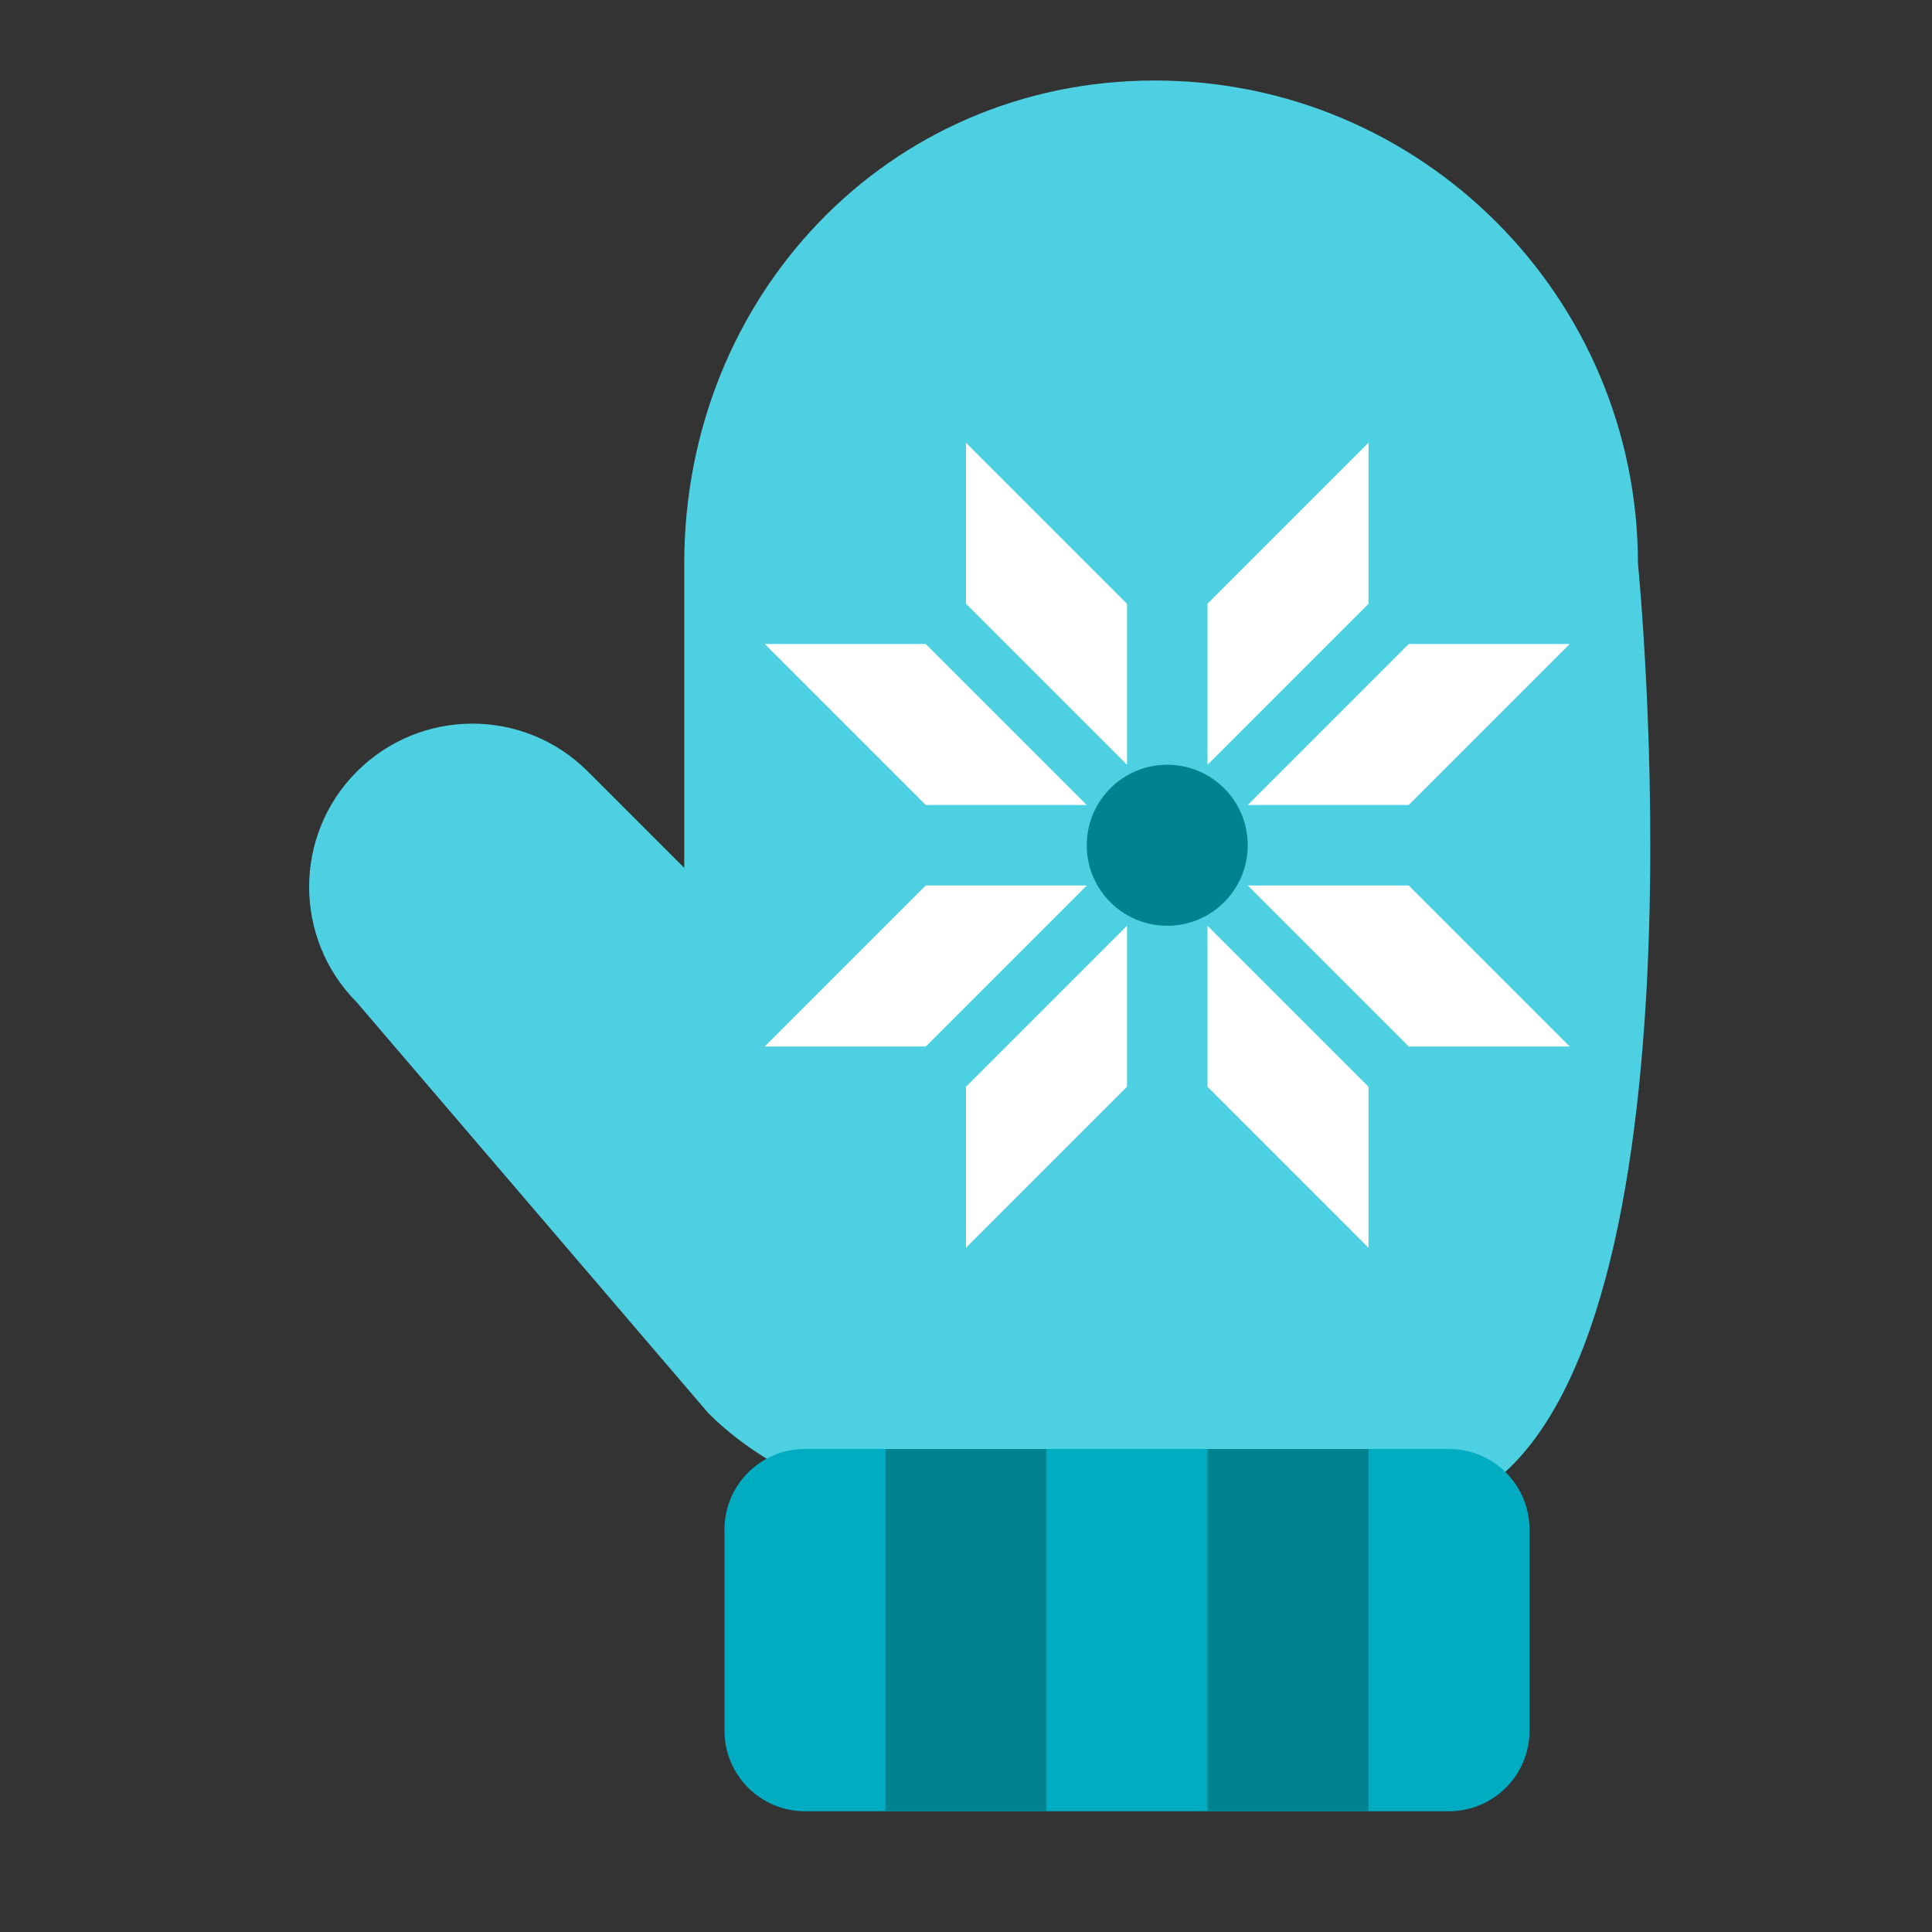
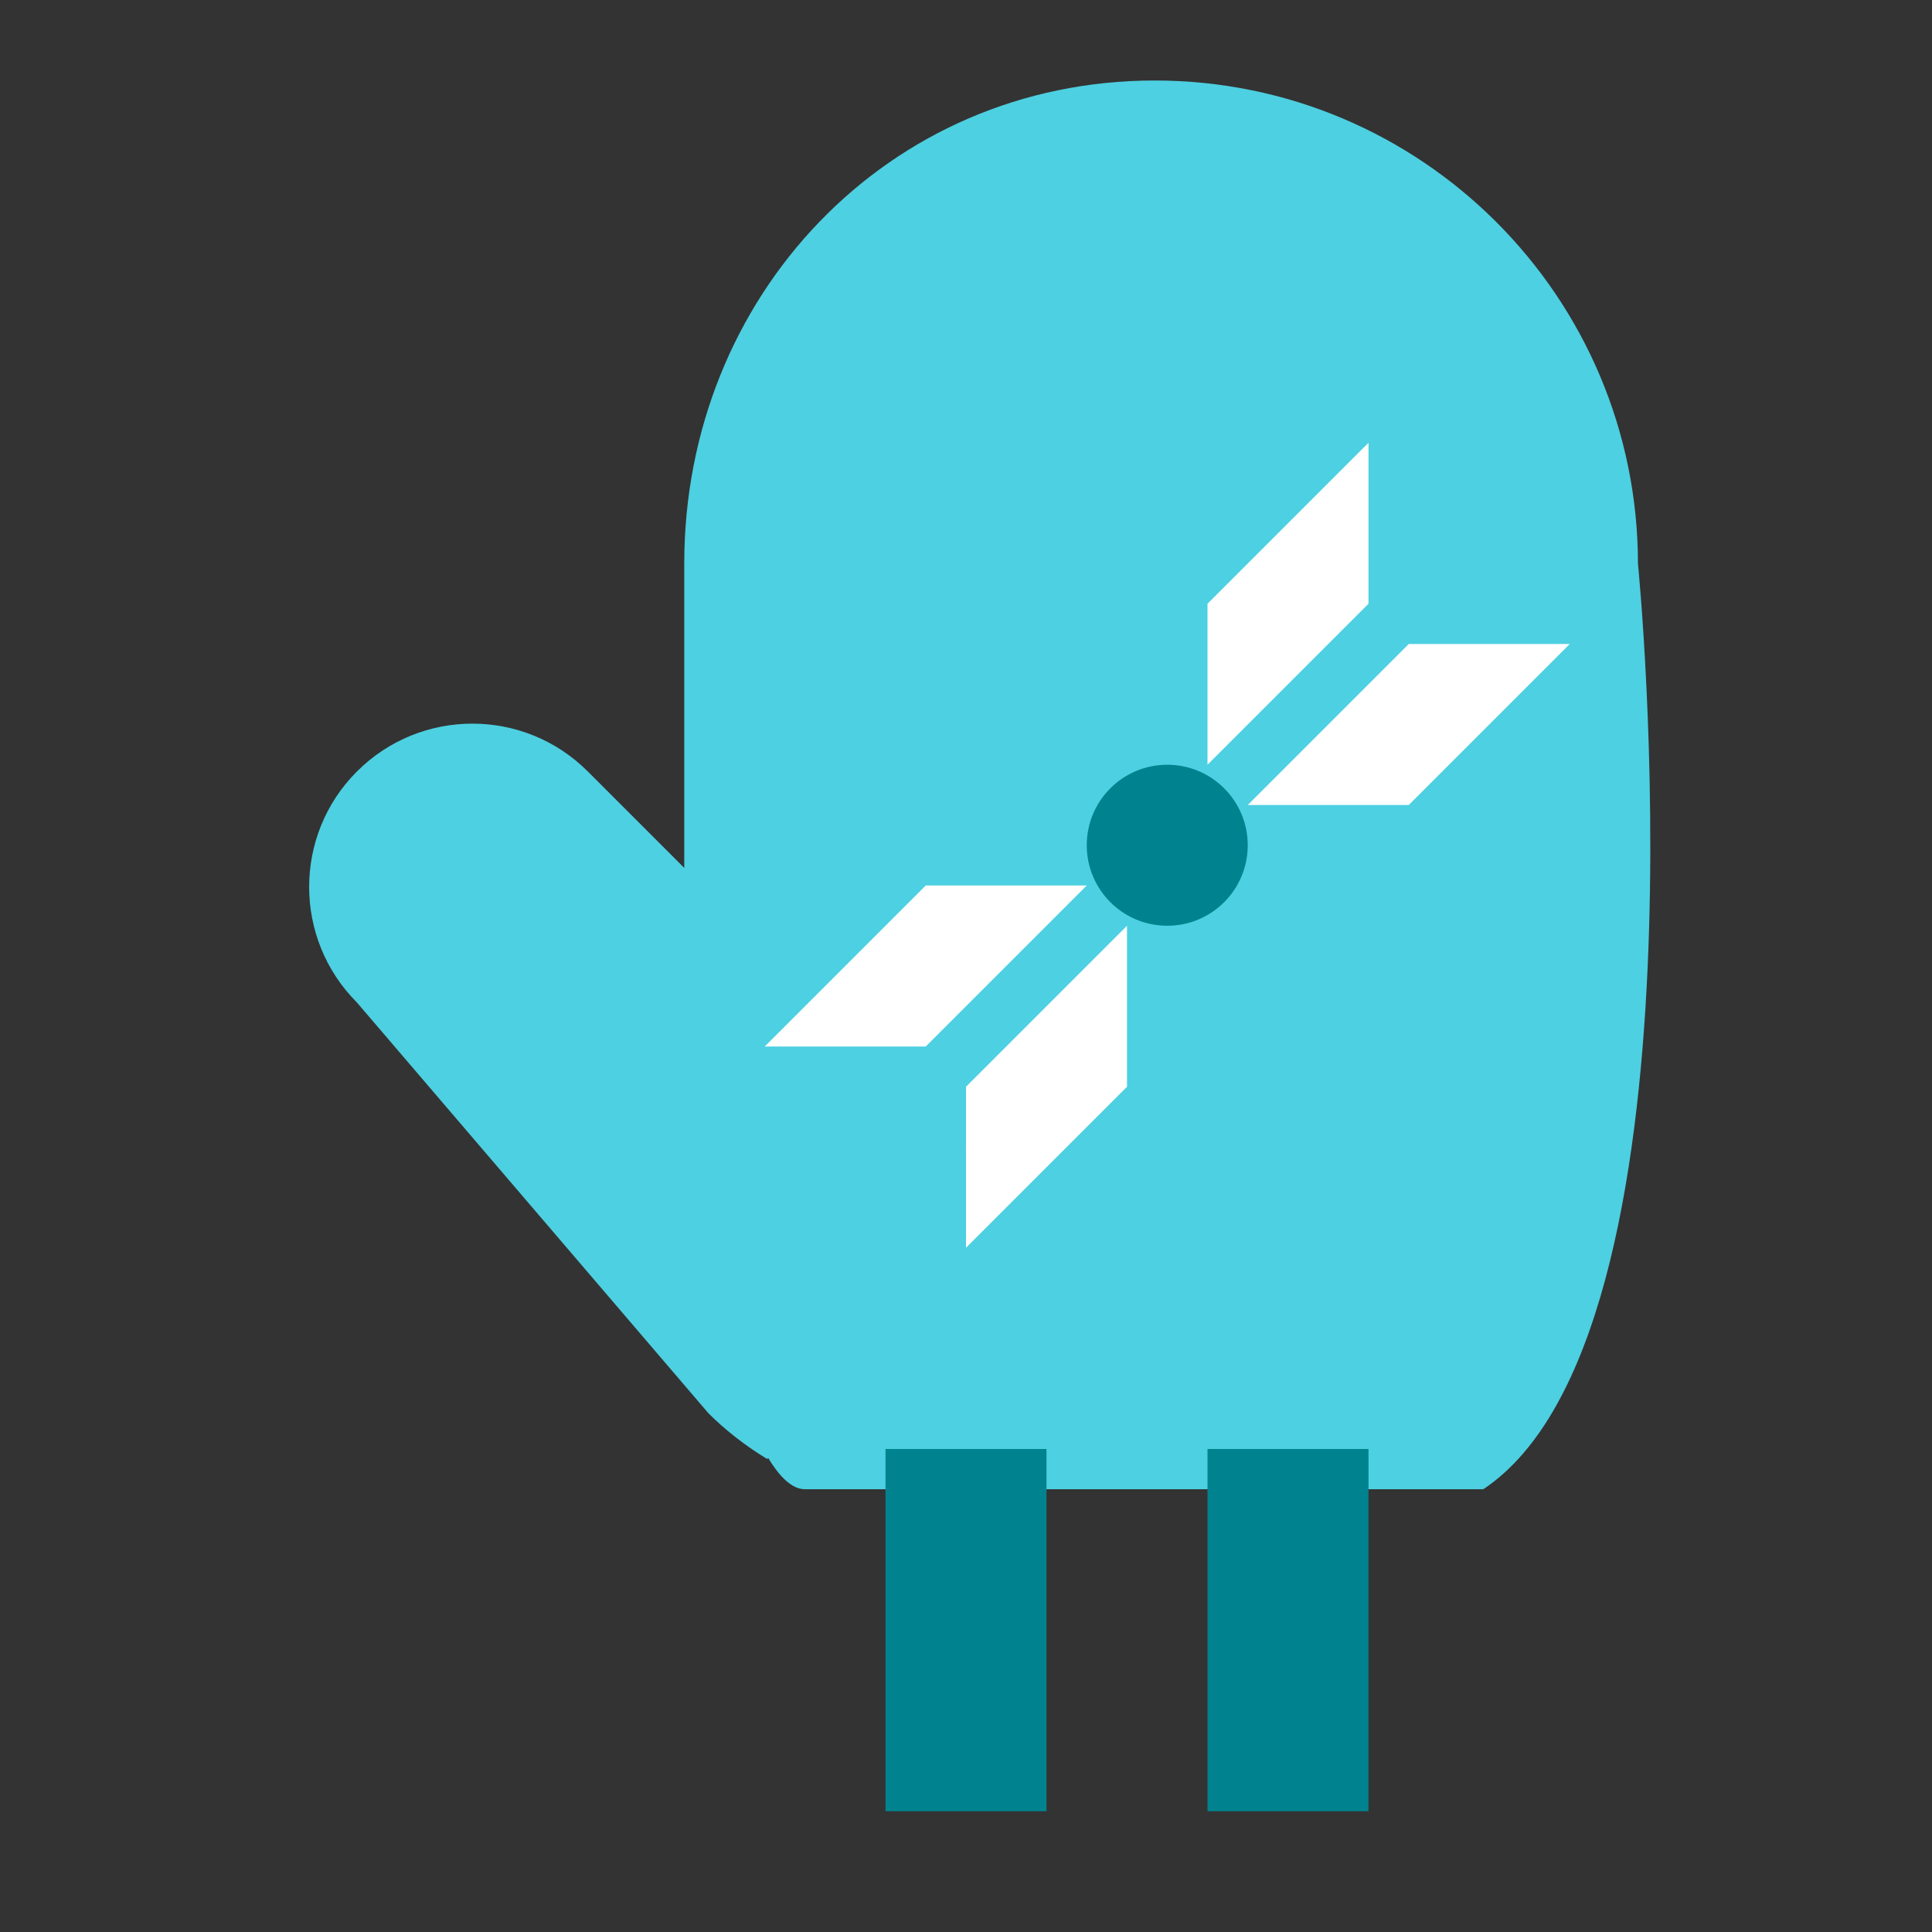
<svg xmlns="http://www.w3.org/2000/svg" viewBox="0 0 48 48" version="1.1" width="100" height="100" style="fill: rgb(0, 0, 0);">
  <rect x="0" y="0" width="48" height="48" fill="#333333" stroke="none" />
  <g id="surface1">
    <path style=" fill:#4DD0E1;" d="M 28.688 2 C 22.055 2 17 7.367 17 14 L 17 27.93 C 17 29.52 18.41 37 20 37 L 36.852 37 C 42.613 33.156 40.695 14.008 40.695 14.008 C 40.691 7.375 35.316 2 28.688 2 Z " />
    <path style=" fill:#4DD0E1;" d="M 20 36 L 31.438 36 L 14.605 19.168 C 13.02 17.582 10.453 17.582 8.867 19.168 C 7.285 20.75 7.285 23.32 8.867 24.906 L 17.598 35.109 C 17.996 35.508 18.496 35.906 19.055 36.246 C 19.336 36.094 19.656 36 20 36 Z " />
-     <path style=" fill:#FFFFFF;" d="M 23 16 L 19 16 L 23 20 L 27 20 Z " />
-     <path style=" fill:#FFFFFF;" d="M 28 15 L 28 19 L 24 15 L 24 11 Z " />
    <path style=" fill:#FFFFFF;" d="M 35 16 L 39 16 L 35 20 L 31 20 Z " />
    <path style=" fill:#FFFFFF;" d="M 30 15 L 30 19 L 34 15 L 34 11 Z " />
-     <path style=" fill:#FFFFFF;" d="M 35 26 L 39 26 L 35 22 L 31 22 Z " />
-     <path style=" fill:#FFFFFF;" d="M 30 27 L 30 23 L 34 27 L 34 31 Z " />
    <path style=" fill:#FFFFFF;" d="M 23 26 L 19 26 L 23 22 L 27 22 Z " />
    <path style=" fill:#FFFFFF;" d="M 28 27 L 28 23 L 24 27 L 24 31 Z " />
-     <path style=" fill:#00ACC1;" d="M 38 43 C 38 44.105 37.105 45 36 45 L 20 45 C 18.895 45 18 44.105 18 43 L 18 38 C 18 36.895 18.895 36 20 36 L 36 36 C 37.105 36 38 36.895 38 38 Z " />
    <path style=" fill:#00838F;" d="M 22 36 L 26 36 L 26 45 L 22 45 Z " />
    <path style=" fill:#00838F;" d="M 30 36 L 34 36 L 34 45 L 30 45 Z " />
    <path style=" fill:#00838F;" d="M 31 21 C 31 22.105 30.105 23 29 23 C 27.895 23 27 22.105 27 21 C 27 19.895 27.895 19 29 19 C 30.105 19 31 19.895 31 21 Z " />
  </g>
</svg>